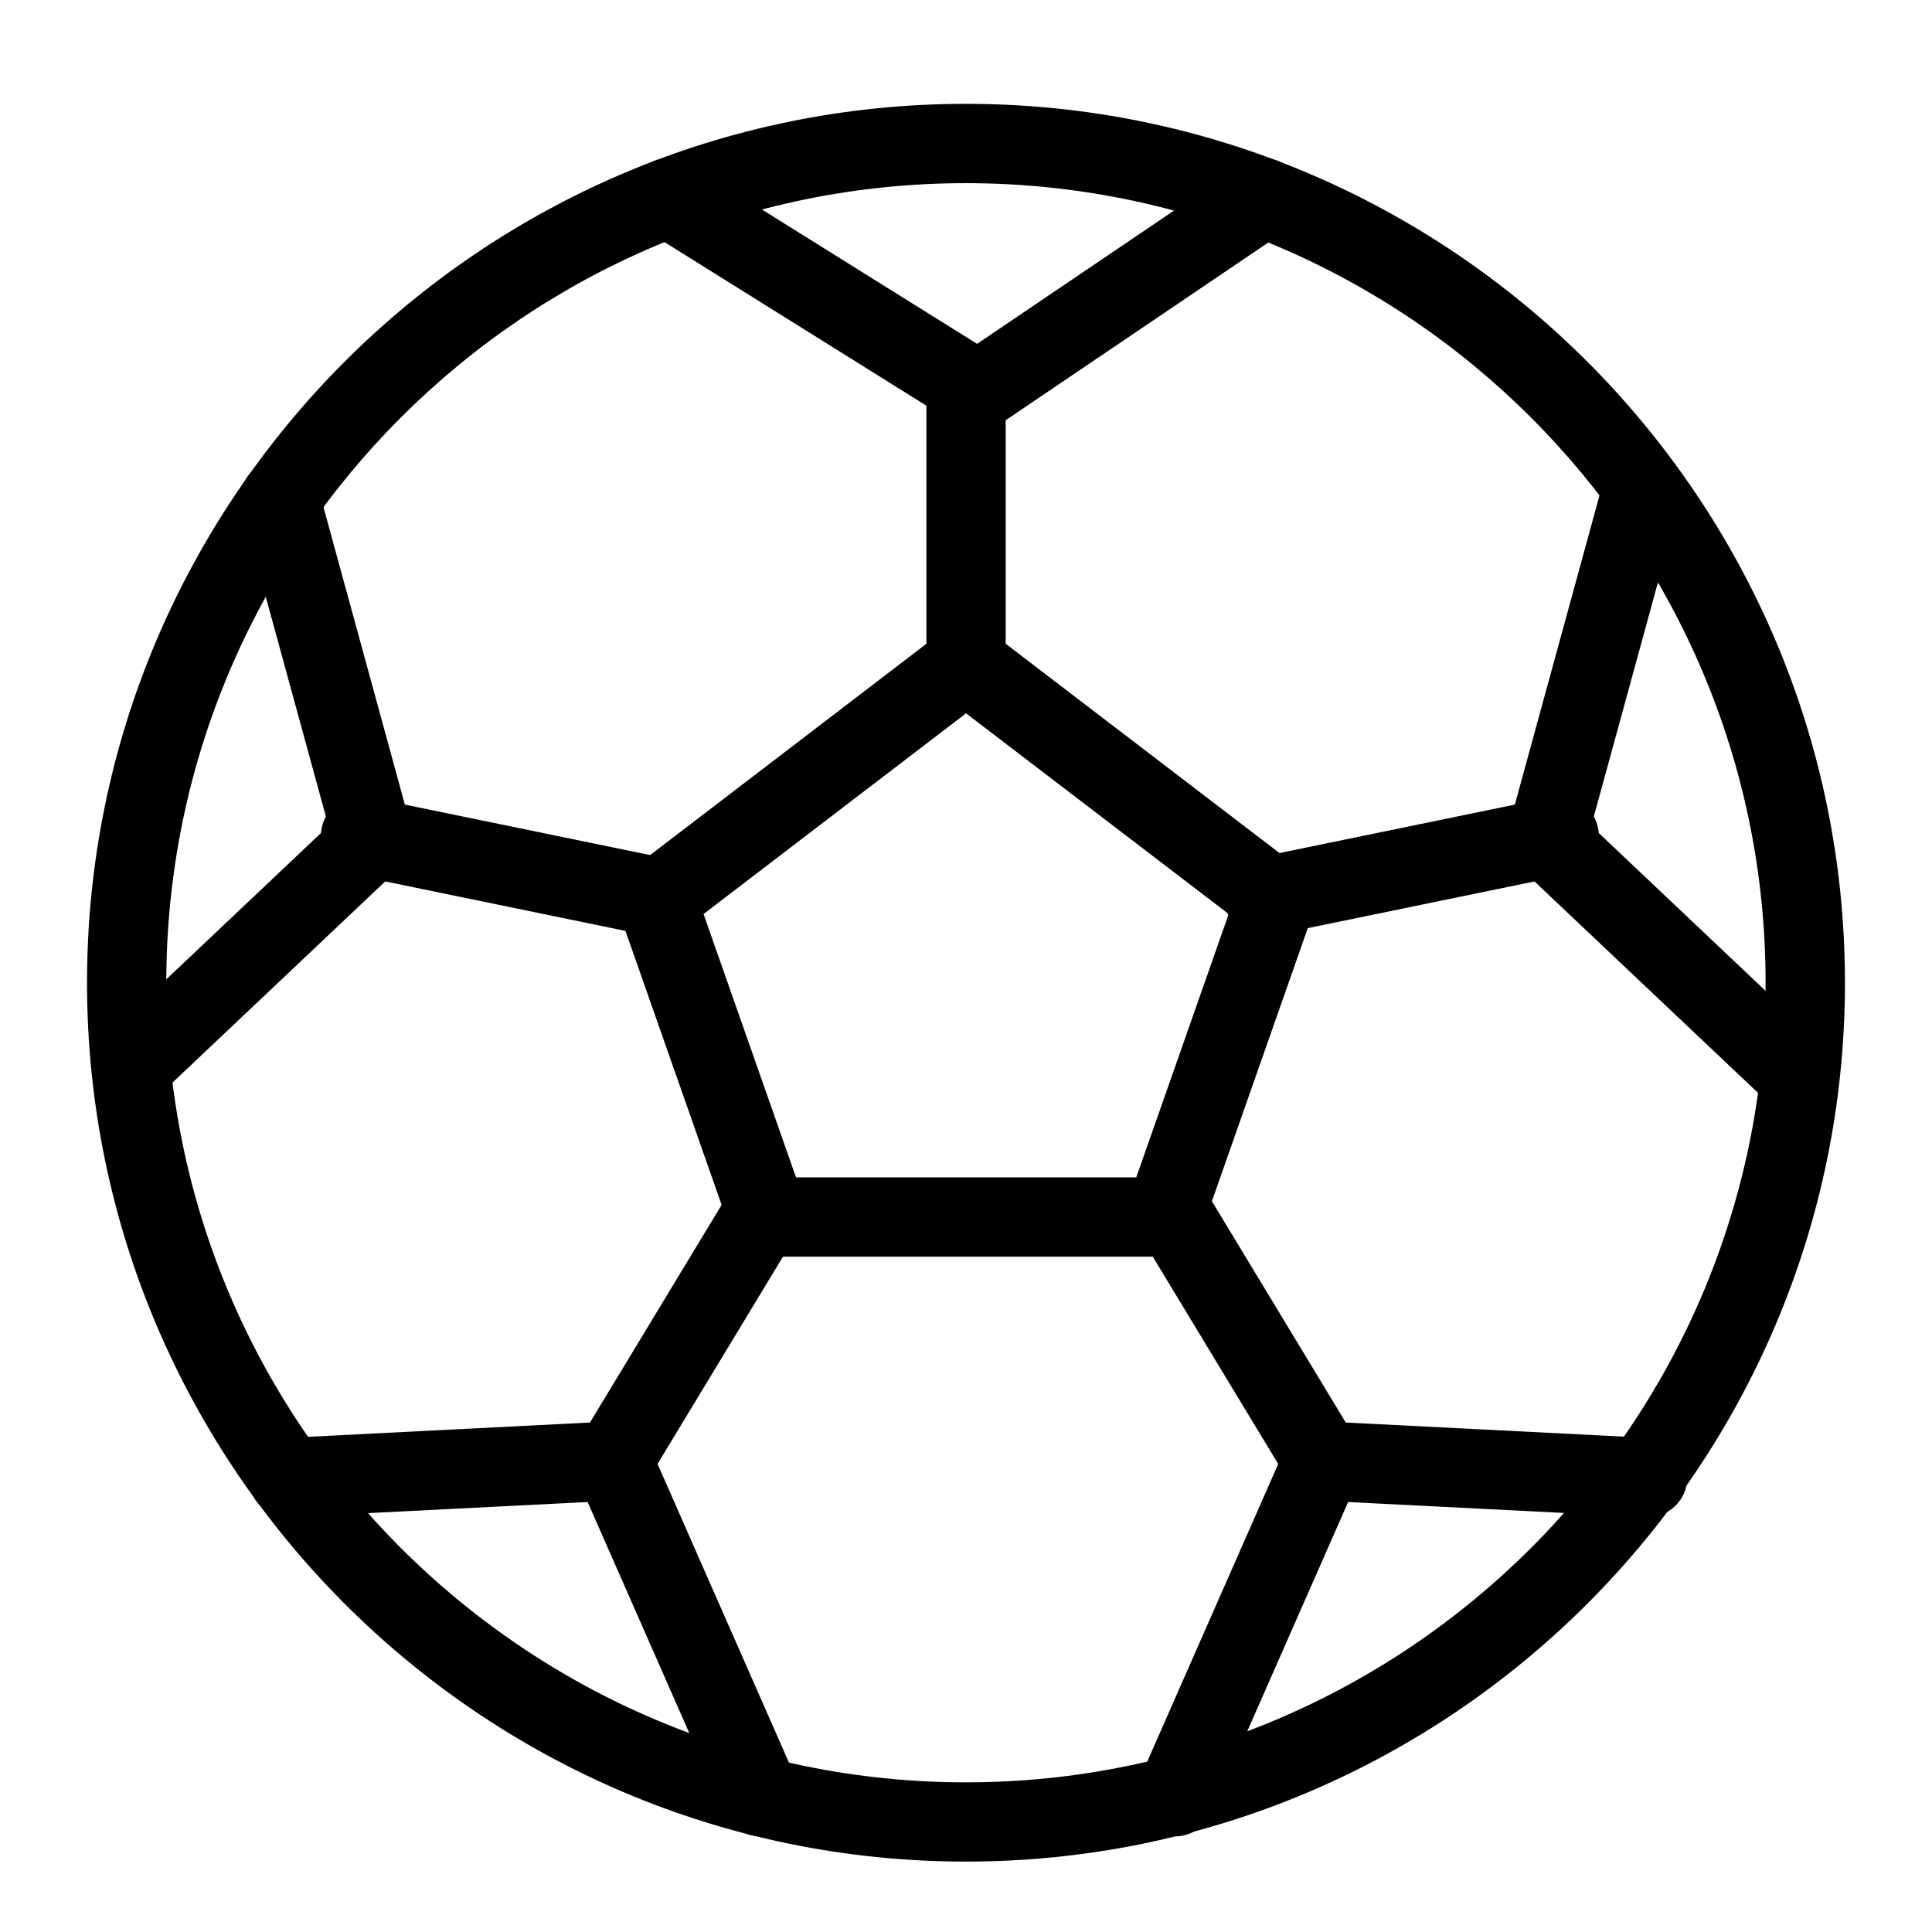
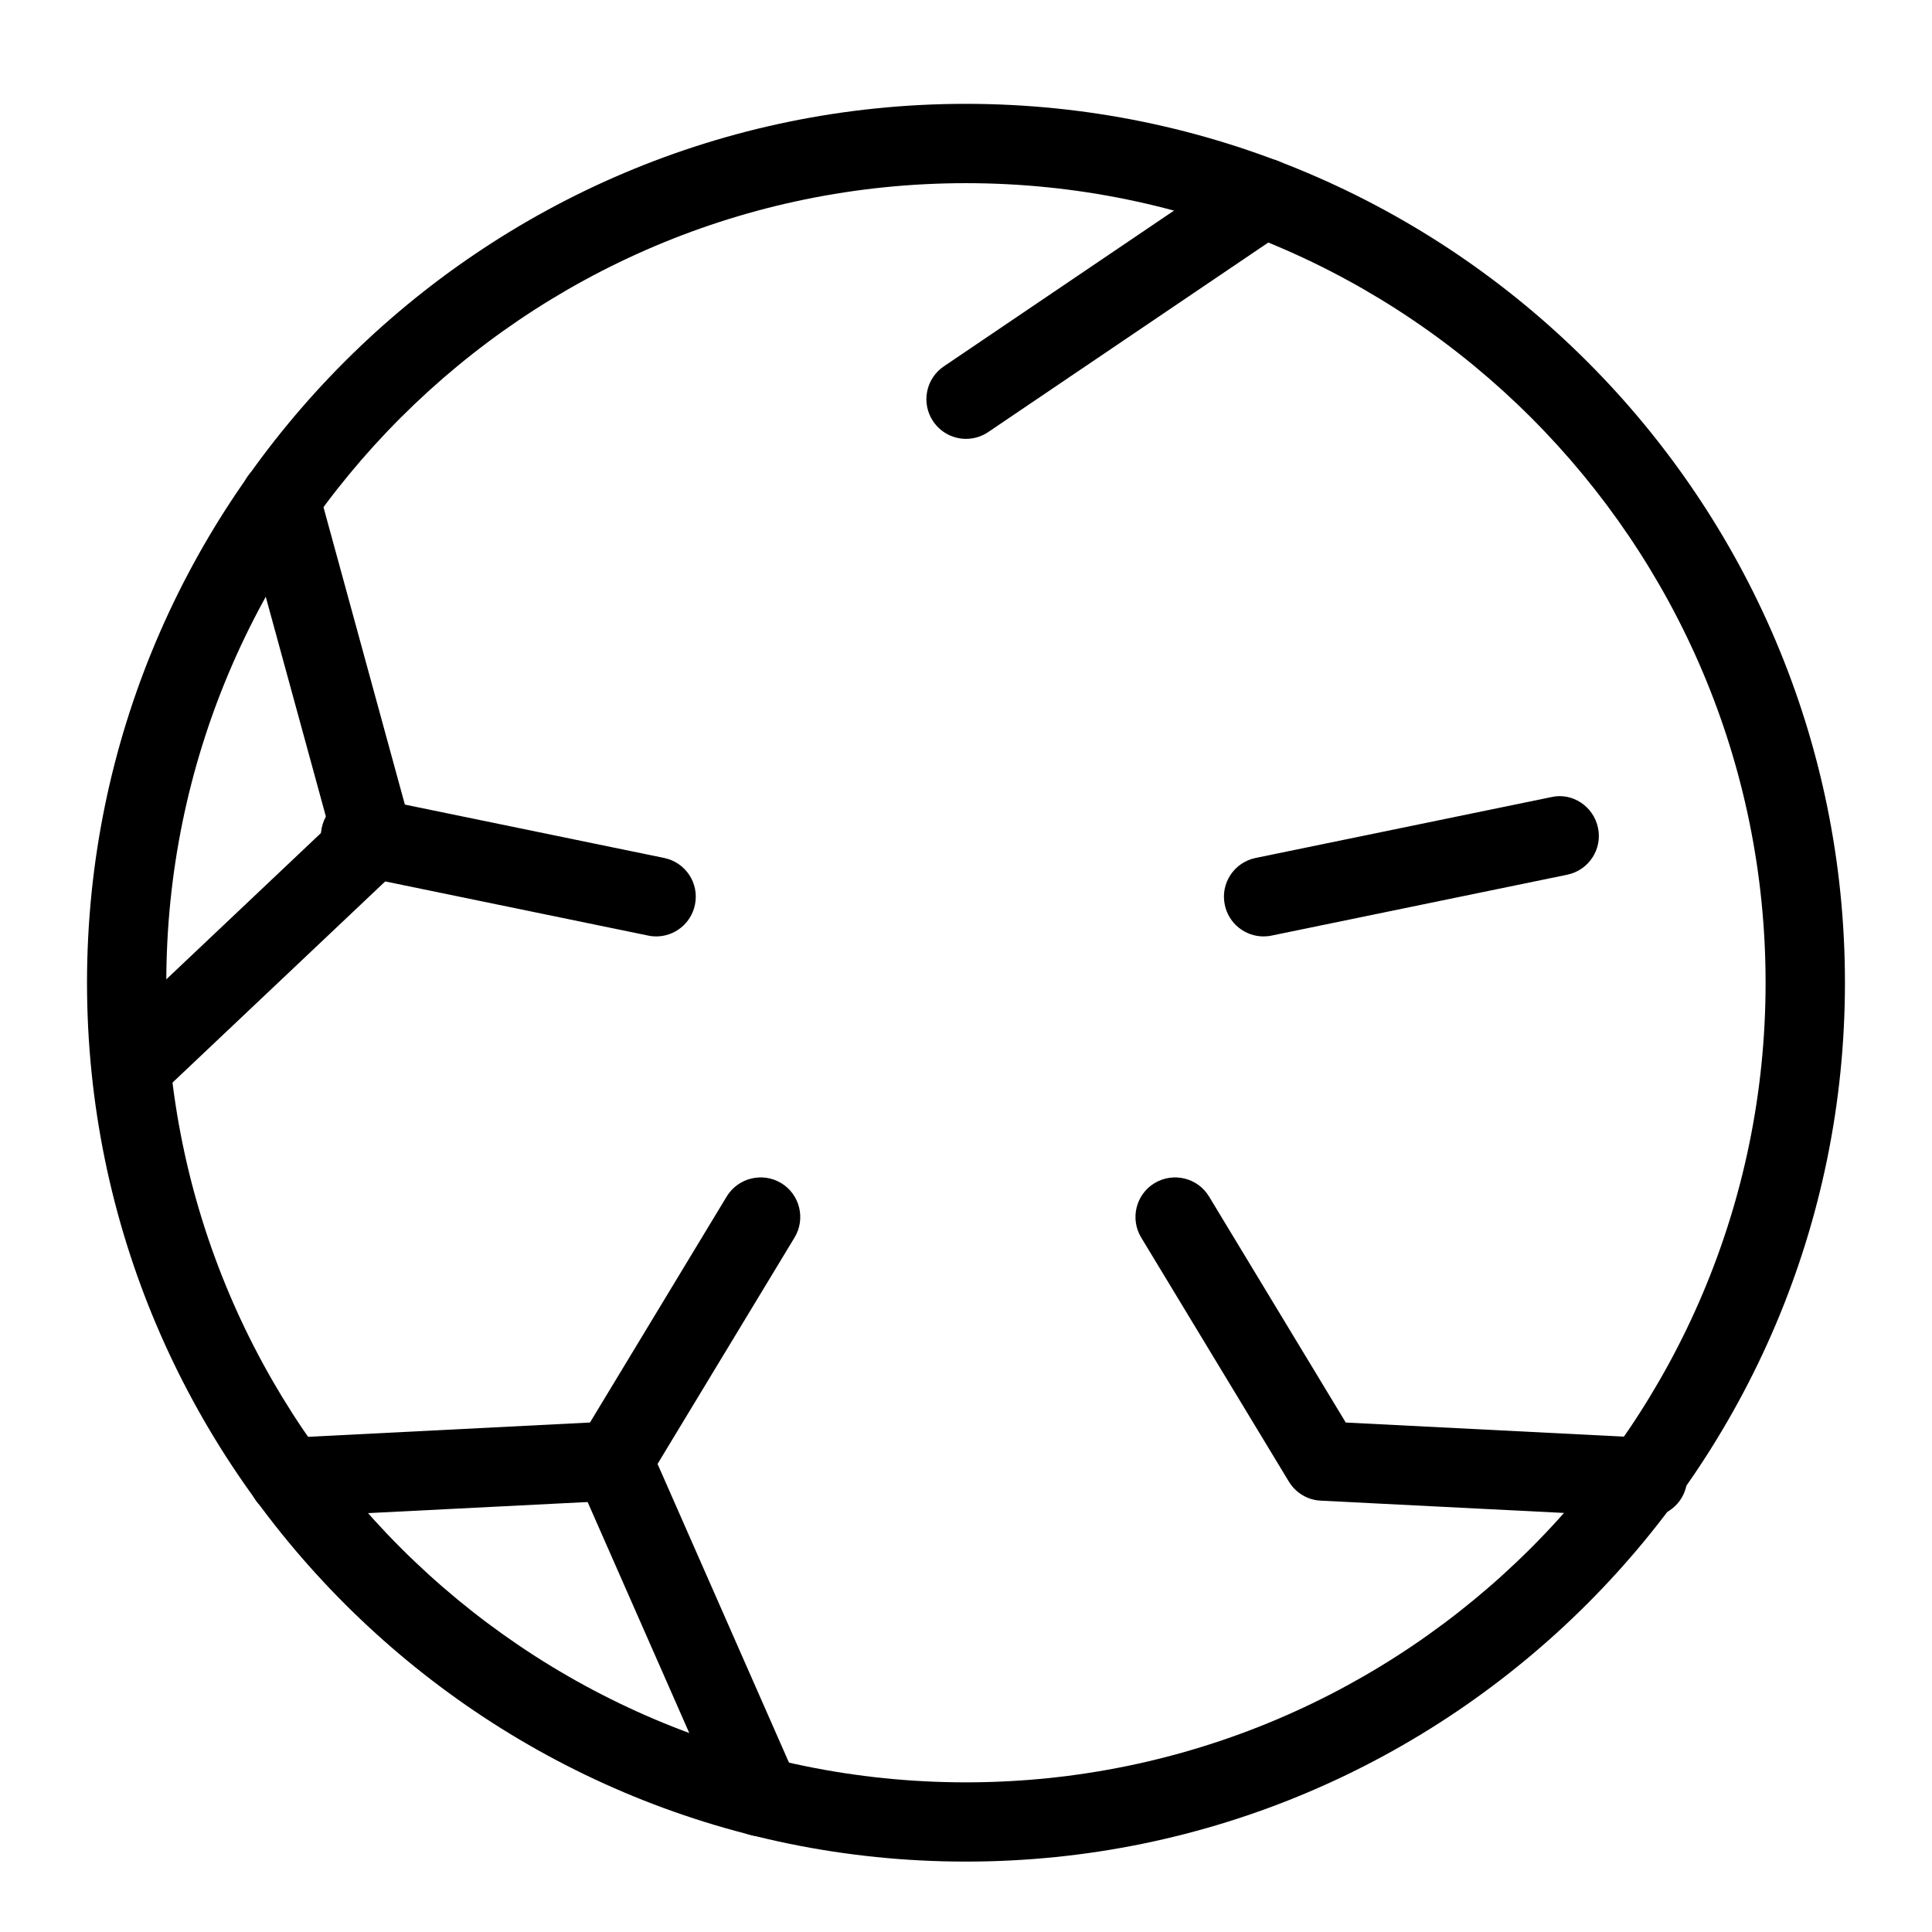
<svg xmlns="http://www.w3.org/2000/svg" fill="#000000" width="800px" height="800px" version="1.1" viewBox="144 144 512 512">
  <g>
    <path d="m399.97 637.34c-128.41 0-232.91-104.49-232.91-232.91 0-128.42 104.49-232.91 232.91-232.91 128.46 0 232.96 104.49 232.96 232.91s-104.5 232.91-232.96 232.91zm0-444.8c-116.84 0-211.9 95.047-211.9 211.9 0 116.85 95.055 211.9 211.9 211.9 116.86 0 211.93-95.047 211.93-211.9 0-116.85-95.07-211.9-211.93-211.9z" />
-     <path d="m452.57 477.03h-105.07c-4.453 0-8.434-2.812-9.91-7.019l-29.484-84.008c-1.496-4.309-0.082-9.07 3.531-11.84l81.996-62.711c3.777-2.871 8.988-2.871 12.766 0l82.039 62.711c3.613 2.769 5.047 7.531 3.527 11.84l-29.492 84.012c-1.473 4.203-5.453 7.016-9.902 7.016zm-97.617-21.016h90.168l24.5-69.789-69.609-53.188-69.562 53.191z" />
-     <path d="m400.01 330.31c-5.805 0-10.504-4.699-10.504-10.504v-68.297l-73.934-46.176c-4.926-3.059-6.422-9.543-3.344-14.469 3.098-4.926 9.602-6.402 14.465-3.344l78.883 49.246c3.074 1.906 4.941 5.269 4.941 8.906v74.121c0.004 5.812-4.695 10.516-10.508 10.516z" />
    <path d="m317.91 392.16c-0.719 0-1.414-0.059-2.137-0.223l-78.348-16.133c-5.684-1.168-9.355-6.711-8.168-12.395 1.152-5.703 6.816-9.48 12.395-8.168l78.348 16.125c5.688 1.168 9.355 6.711 8.168 12.395-1.004 4.973-5.391 8.398-10.258 8.398z" />
    <path d="m400.01 260.3c-3.367 0-6.664-1.621-8.699-4.621-3.258-4.801-1.988-11.348 2.816-14.59l78.836-53.352c4.801-3.258 11.348-1.988 14.59 2.812 3.258 4.801 1.996 11.348-2.812 14.59l-78.836 53.352c-1.812 1.23-3.863 1.809-5.894 1.809z" />
    <path d="m179.77 436.36c-2.793 0-5.562-1.113-7.633-3.281-3.984-4.231-3.797-10.879 0.406-14.855l58.504-55.344-22.945-83.848c-1.523-5.602 1.77-11.367 7.367-12.906 5.644-1.457 11.391 1.762 12.914 7.367l24.605 89.922c1.023 3.734-0.105 7.738-2.918 10.402l-63.078 59.66c-2.035 1.938-4.633 2.883-7.223 2.883z" />
    <path d="m478.84 392.16c-4.867 0-9.254-3.426-10.262-8.395-1.188-5.684 2.484-11.227 8.168-12.395l78.348-16.125c5.582-1.316 11.246 2.465 12.398 8.168 1.184 5.684-2.484 11.227-8.168 12.395l-78.352 16.133c-0.719 0.156-1.414 0.219-2.133 0.219z" />
-     <path d="m616.96 436.36c-2.574 0-5.18-0.945-7.215-2.875l-63.078-59.672c-2.812-2.664-3.934-6.672-2.91-10.402l24.625-89.922c1.523-5.602 7.266-8.82 12.914-7.367 5.598 1.543 8.906 7.305 7.367 12.906l-22.965 83.848 58.492 55.344c4.227 3.981 4.387 10.625 0.406 14.855-2.051 2.172-4.84 3.285-7.637 3.285z" />
    <path d="m220.36 546.06c-5.562 0-10.219-4.375-10.484-9.969-0.312-5.809 4.16-10.734 9.957-11.023l80.52-4.086 36.234-59.902c3.023-4.961 9.48-6.523 14.43-3.547 4.961 2.996 6.543 9.461 3.547 14.426l-39.137 64.68c-1.805 2.977-4.961 4.887-8.453 5.047l-86.086 4.352c-0.18 0.023-0.367 0.023-0.527 0.023z" />
-     <path d="m345.57 630.65c-4.039 0-7.875-2.344-9.621-6.277l-39.133-88.938c-2.336-5.316 0.086-11.508 5.394-13.852 5.34-2.258 11.512 0.086 13.855 5.394l39.133 88.934c2.344 5.32-0.082 11.512-5.391 13.855-1.379 0.602-2.816 0.883-4.238 0.883z" />
+     <path d="m345.57 630.65c-4.039 0-7.875-2.344-9.621-6.277l-39.133-88.938c-2.336-5.316 0.086-11.508 5.394-13.852 5.34-2.258 11.512 0.086 13.855 5.394l39.133 88.934z" />
    <path d="m580.63 546.06c-0.16 0-0.348 0-0.527-0.02l-86.086-4.352c-3.488-0.16-6.644-2.07-8.453-5.047l-39.137-64.68c-2.996-4.961-1.414-11.43 3.547-14.426 4.949-2.977 11.438-1.414 14.43 3.547l36.234 59.902 80.52 4.086c5.789 0.289 10.262 5.211 9.957 11.023-0.262 5.594-4.922 9.965-10.484 9.965z" />
-     <path d="m455.42 630.65c-1.414 0-2.852-0.289-4.227-0.883-5.32-2.344-7.738-8.535-5.394-13.855l39.133-88.934c2.363-5.316 8.559-7.656 13.855-5.394 5.316 2.344 7.734 8.535 5.394 13.852l-39.137 88.938c-1.75 3.934-5.582 6.277-9.625 6.277z" />
  </g>
</svg>